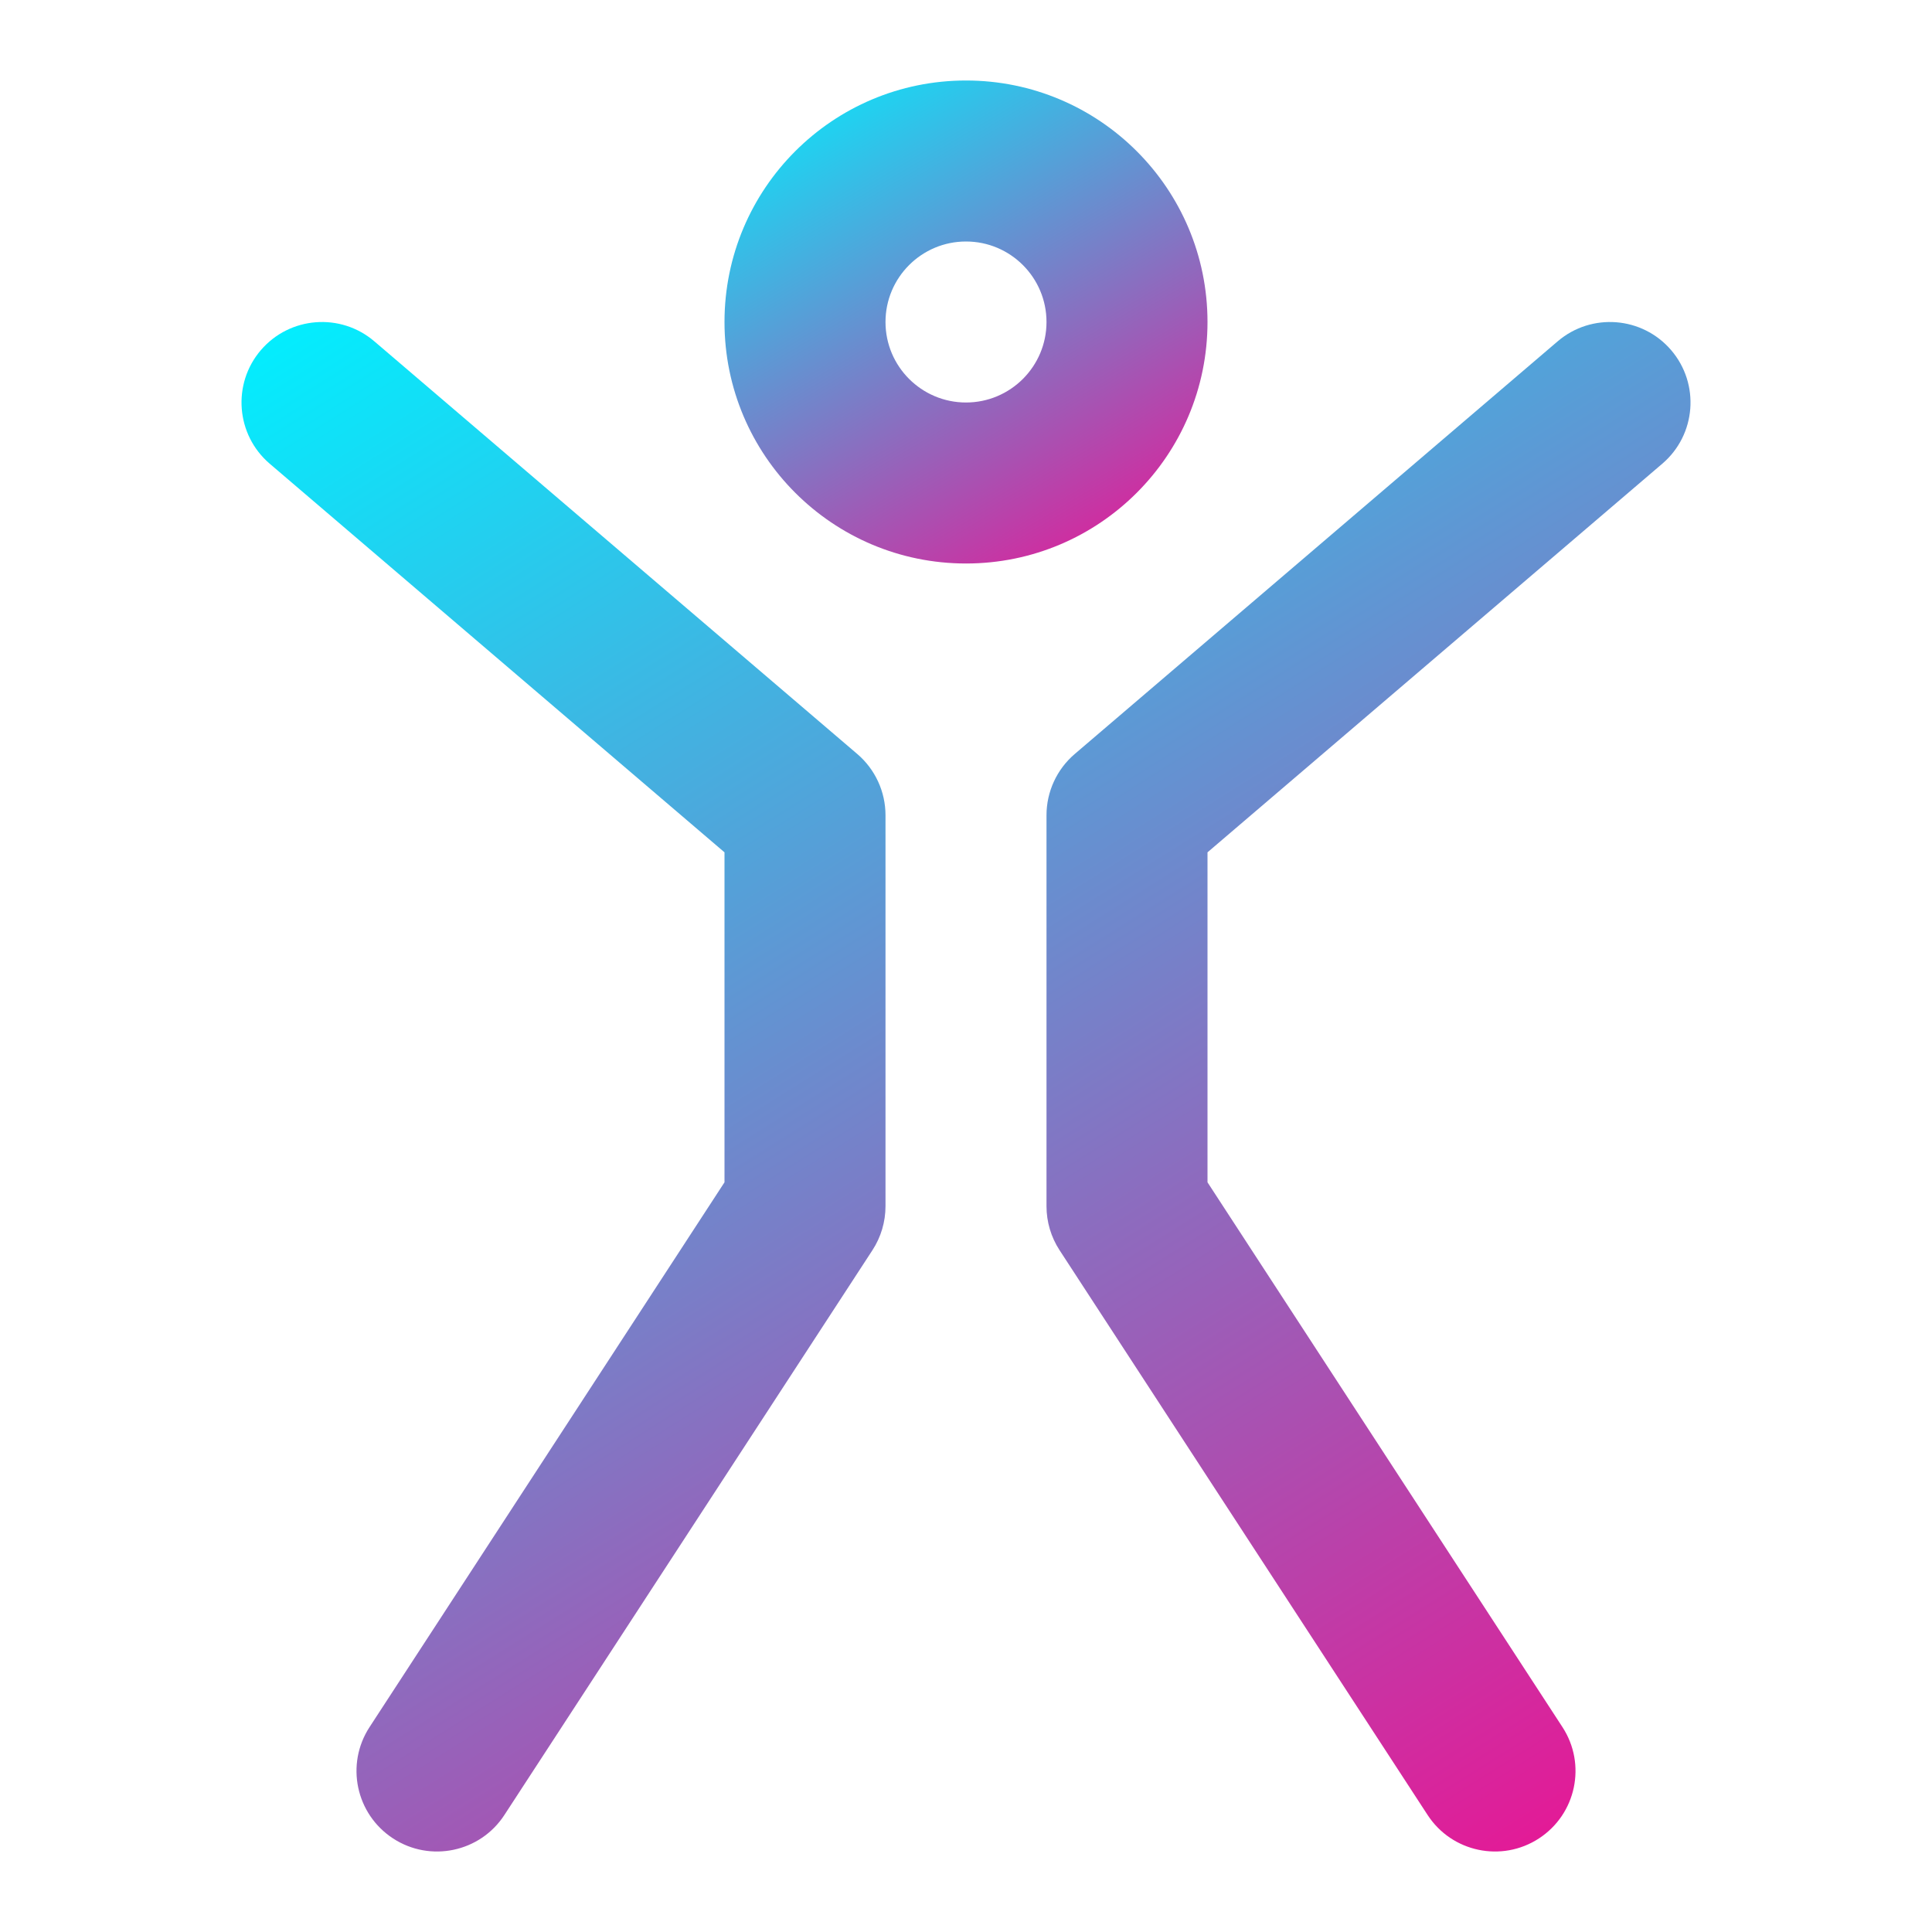
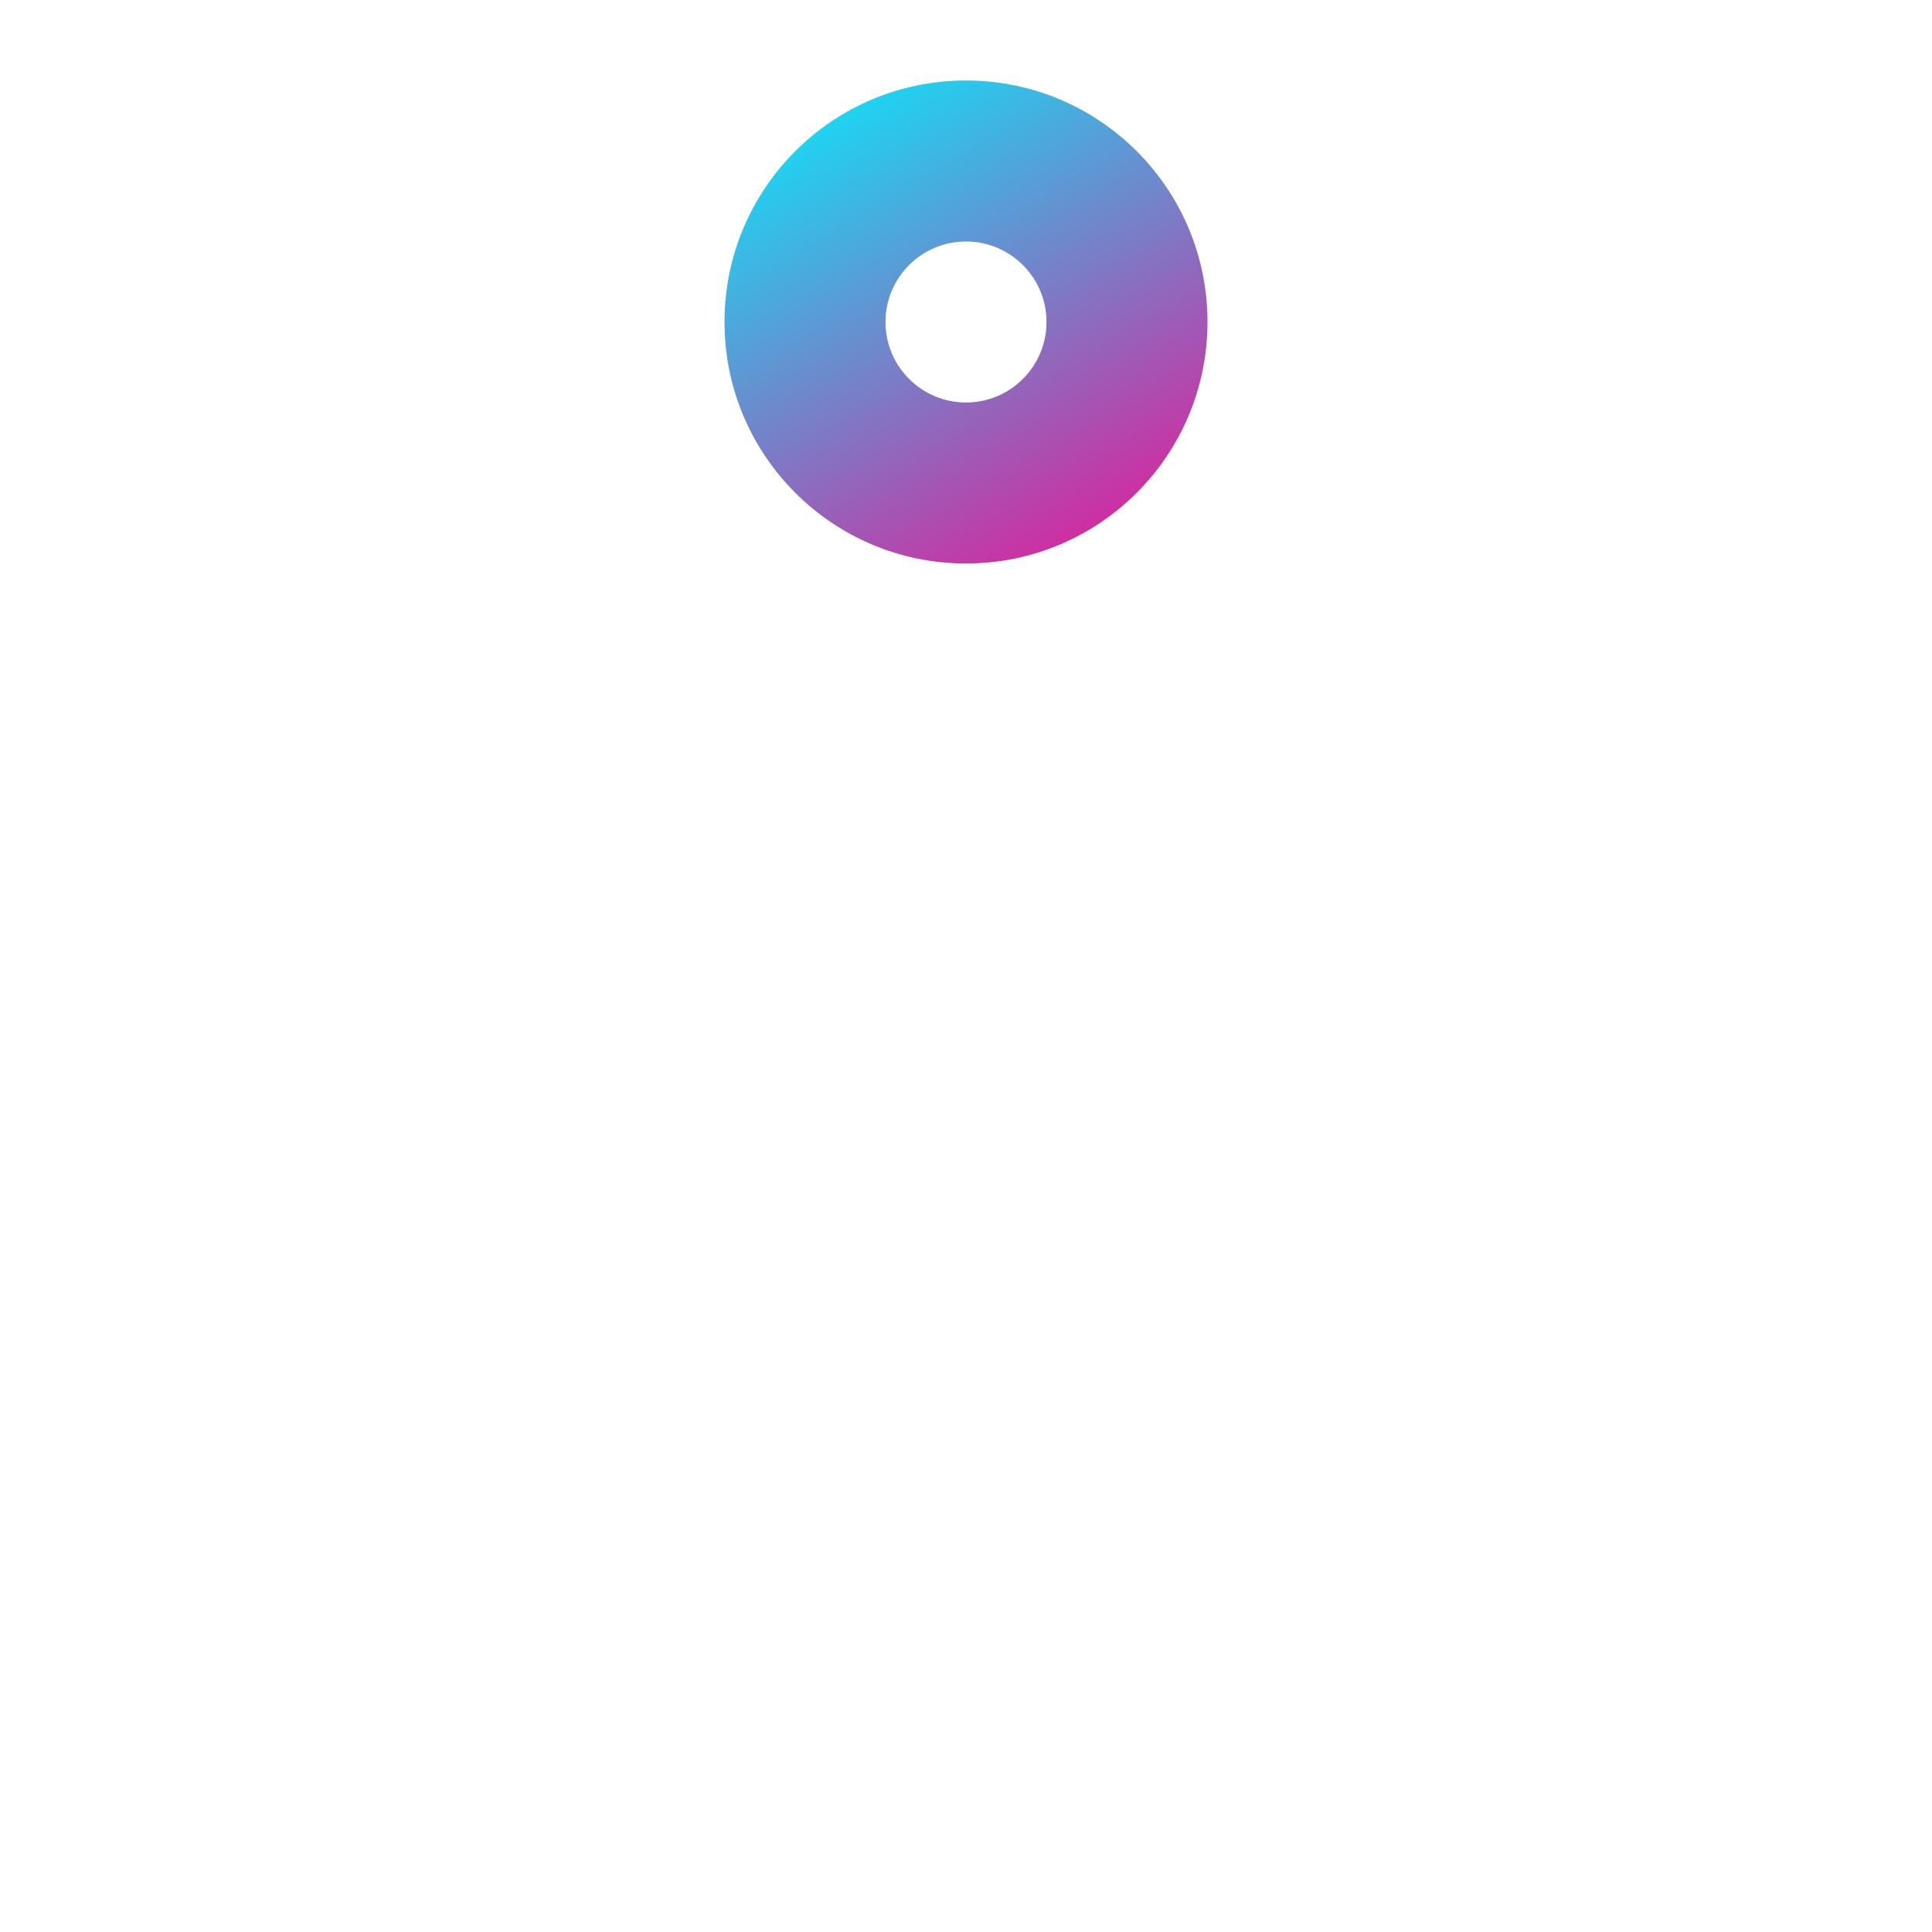
<svg xmlns="http://www.w3.org/2000/svg" width="24" height="24" viewBox="0 0 24 24" fill="none">
-   <path fill-rule="evenodd" clip-rule="evenodd" d="M3.24 4.35C3.599 3.931 4.23 3.881 4.65 4.24L10.65 9.367C10.872 9.557 11 9.835 11 10.127V14.984C11 15.178 10.944 15.367 10.838 15.53L6.266 22.546C5.965 23.009 5.345 23.139 4.883 22.838C4.42 22.536 4.289 21.917 4.591 21.454L9 14.687V10.588L3.35 5.76C2.931 5.401 2.881 4.77 3.24 4.35ZM20.76 4.35C21.119 4.77 21.07 5.401 20.65 5.76L15 10.588V14.687L19.409 21.454C19.711 21.917 19.58 22.536 19.117 22.838C18.655 23.139 18.035 23.009 17.734 22.546L13.162 15.53C13.056 15.367 13 15.178 13 14.984V10.127C13 9.835 13.128 9.557 13.35 9.367L19.35 4.24C19.77 3.881 20.401 3.931 20.76 4.35Z" fill="url(#paint0_linear_578_153)" />
  <path fill-rule="evenodd" clip-rule="evenodd" d="M12 3C11.448 3 11 3.448 11 4C11 4.552 11.448 5 12 5C12.552 5 13 4.552 13 4C13 3.448 12.552 3 12 3ZM9 4C9 2.343 10.343 1 12 1C13.657 1 15 2.343 15 4C15 5.657 13.657 7 12 7C10.343 7 9 5.657 9 4Z" fill="url(#paint1_linear_578_153)" />
  <defs>
    <linearGradient id="paint0_linear_578_153" x1="6.457" y1="1.915" x2="21.064" y2="25.203" gradientUnits="userSpaceOnUse">
      <stop stop-color="#00F0FF" />
      <stop offset="1" stop-color="#FF008A" />
    </linearGradient>
    <linearGradient id="paint1_linear_578_153" x1="10.152" y1="0.341" x2="14.652" y2="7.915" gradientUnits="userSpaceOnUse">
      <stop stop-color="#00F0FF" />
      <stop offset="1" stop-color="#FF008A" />
    </linearGradient>
  </defs>
</svg>